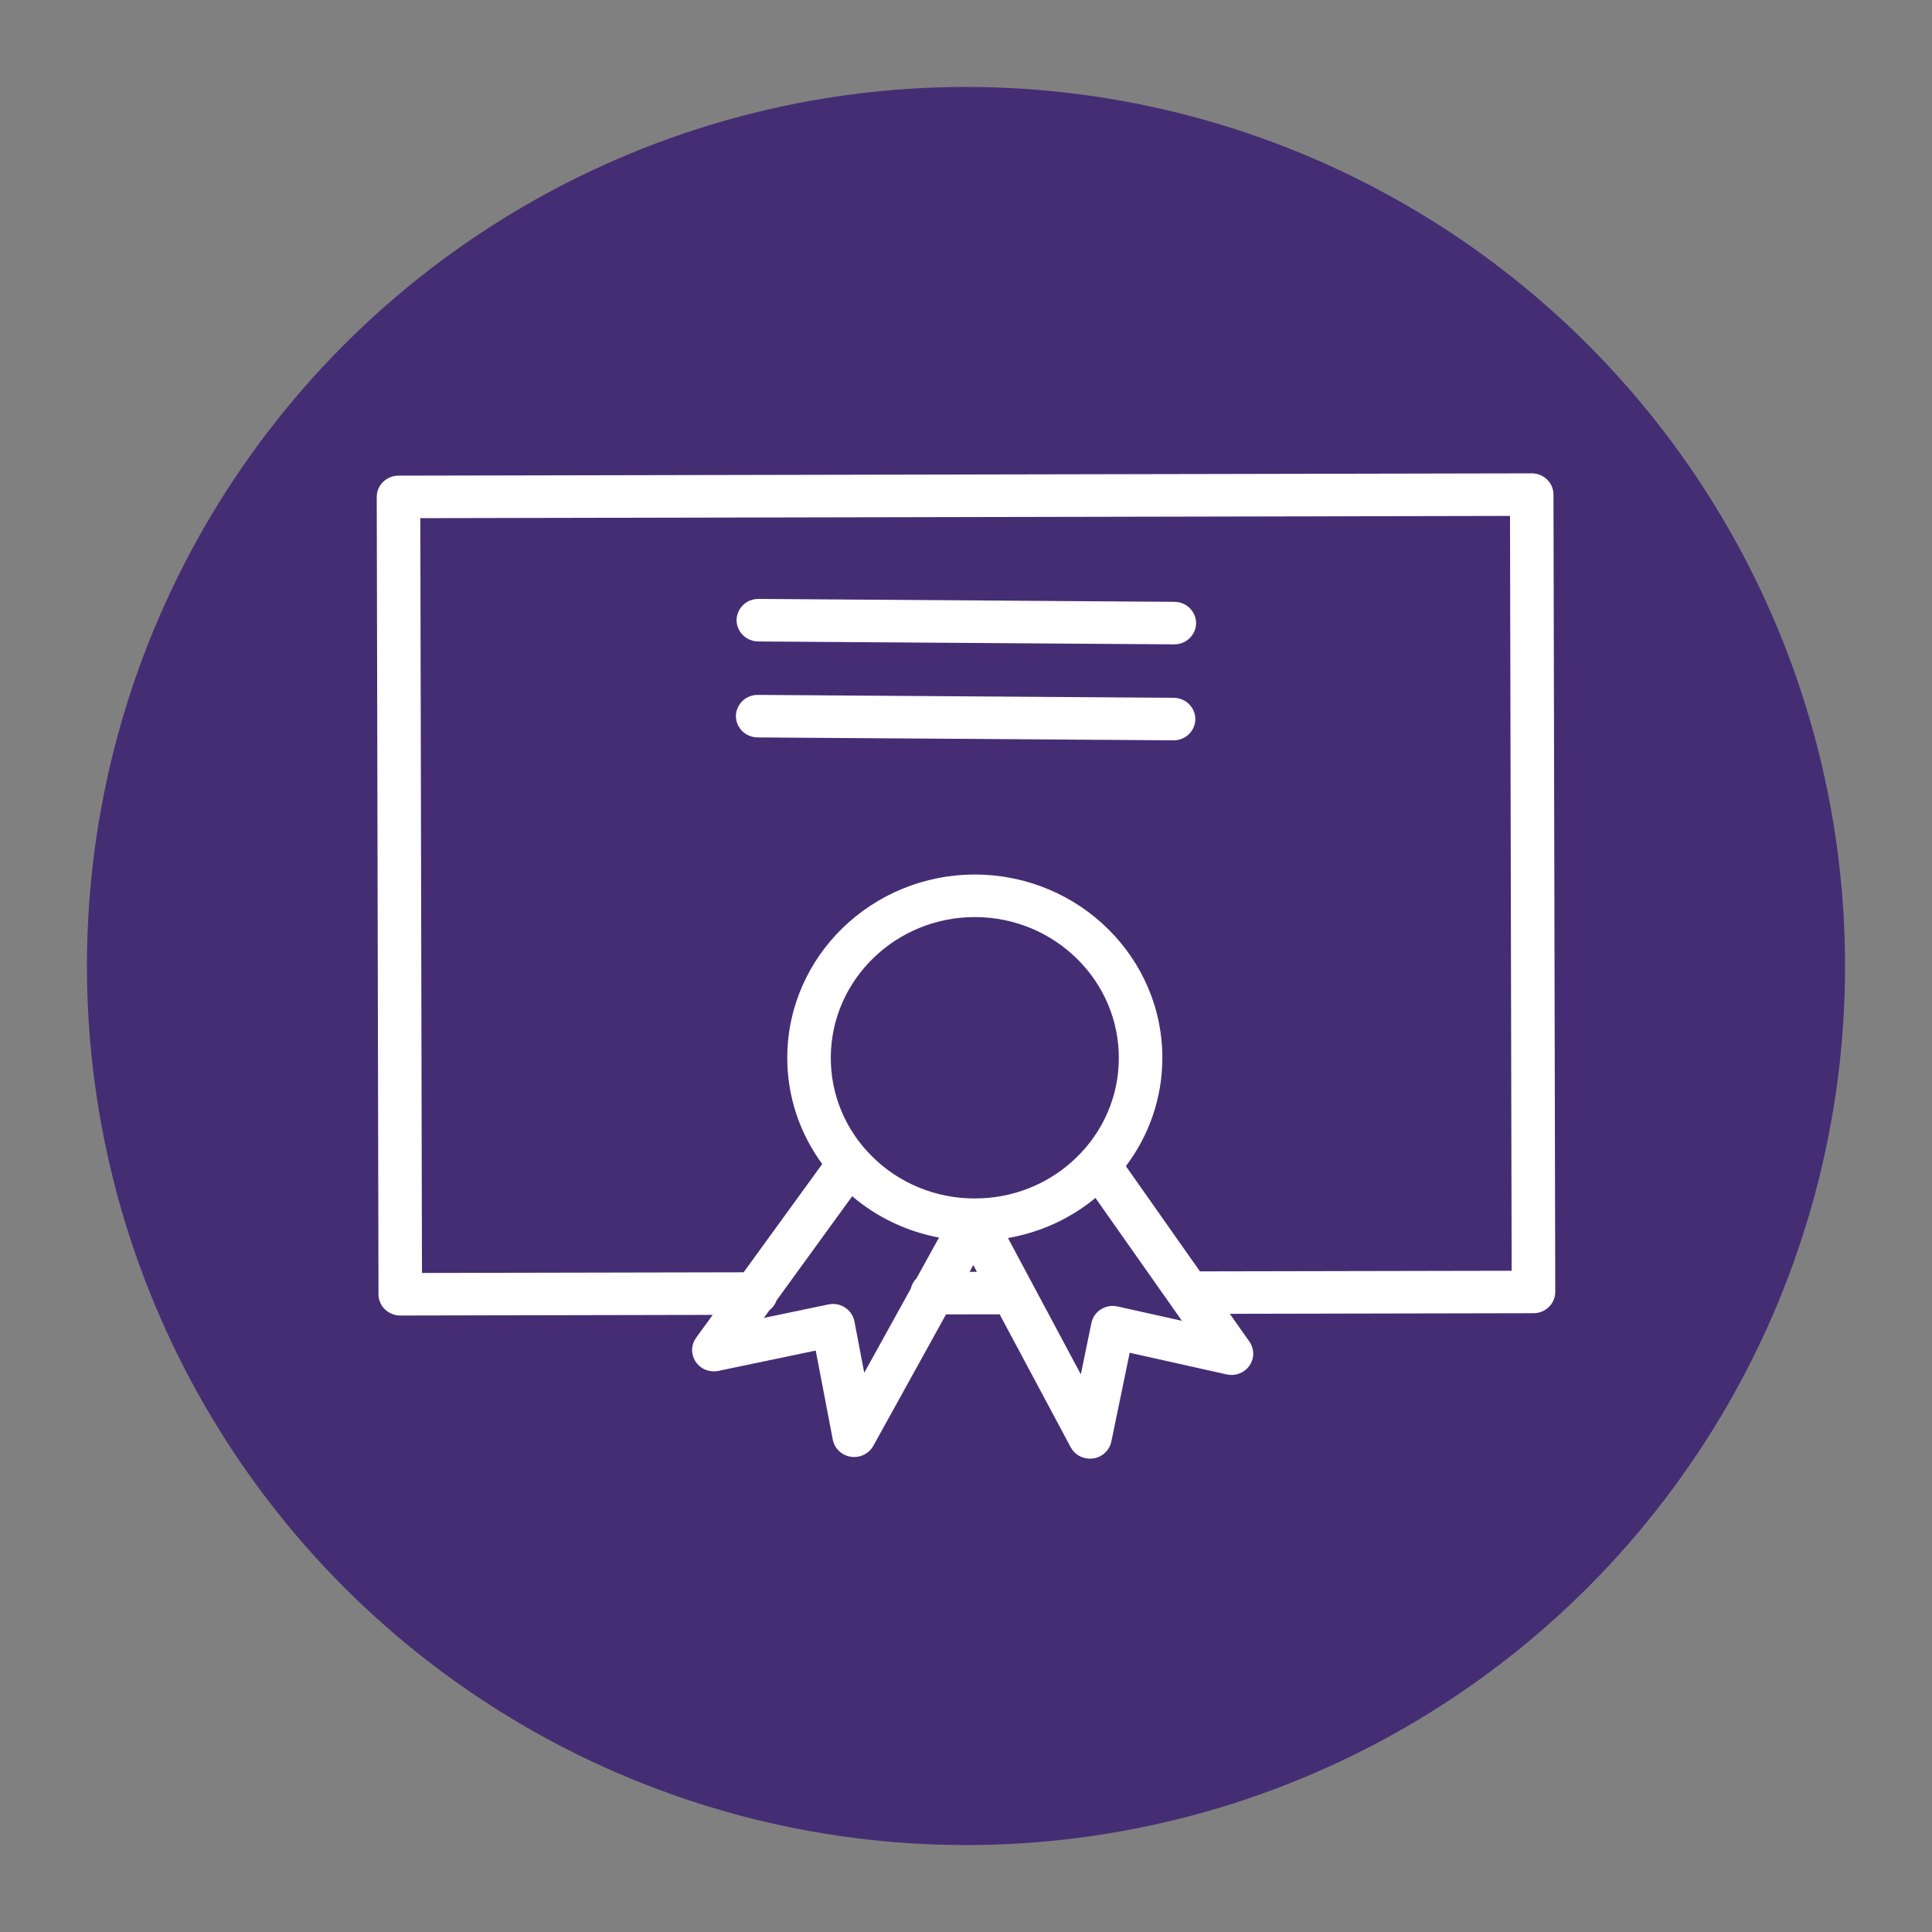
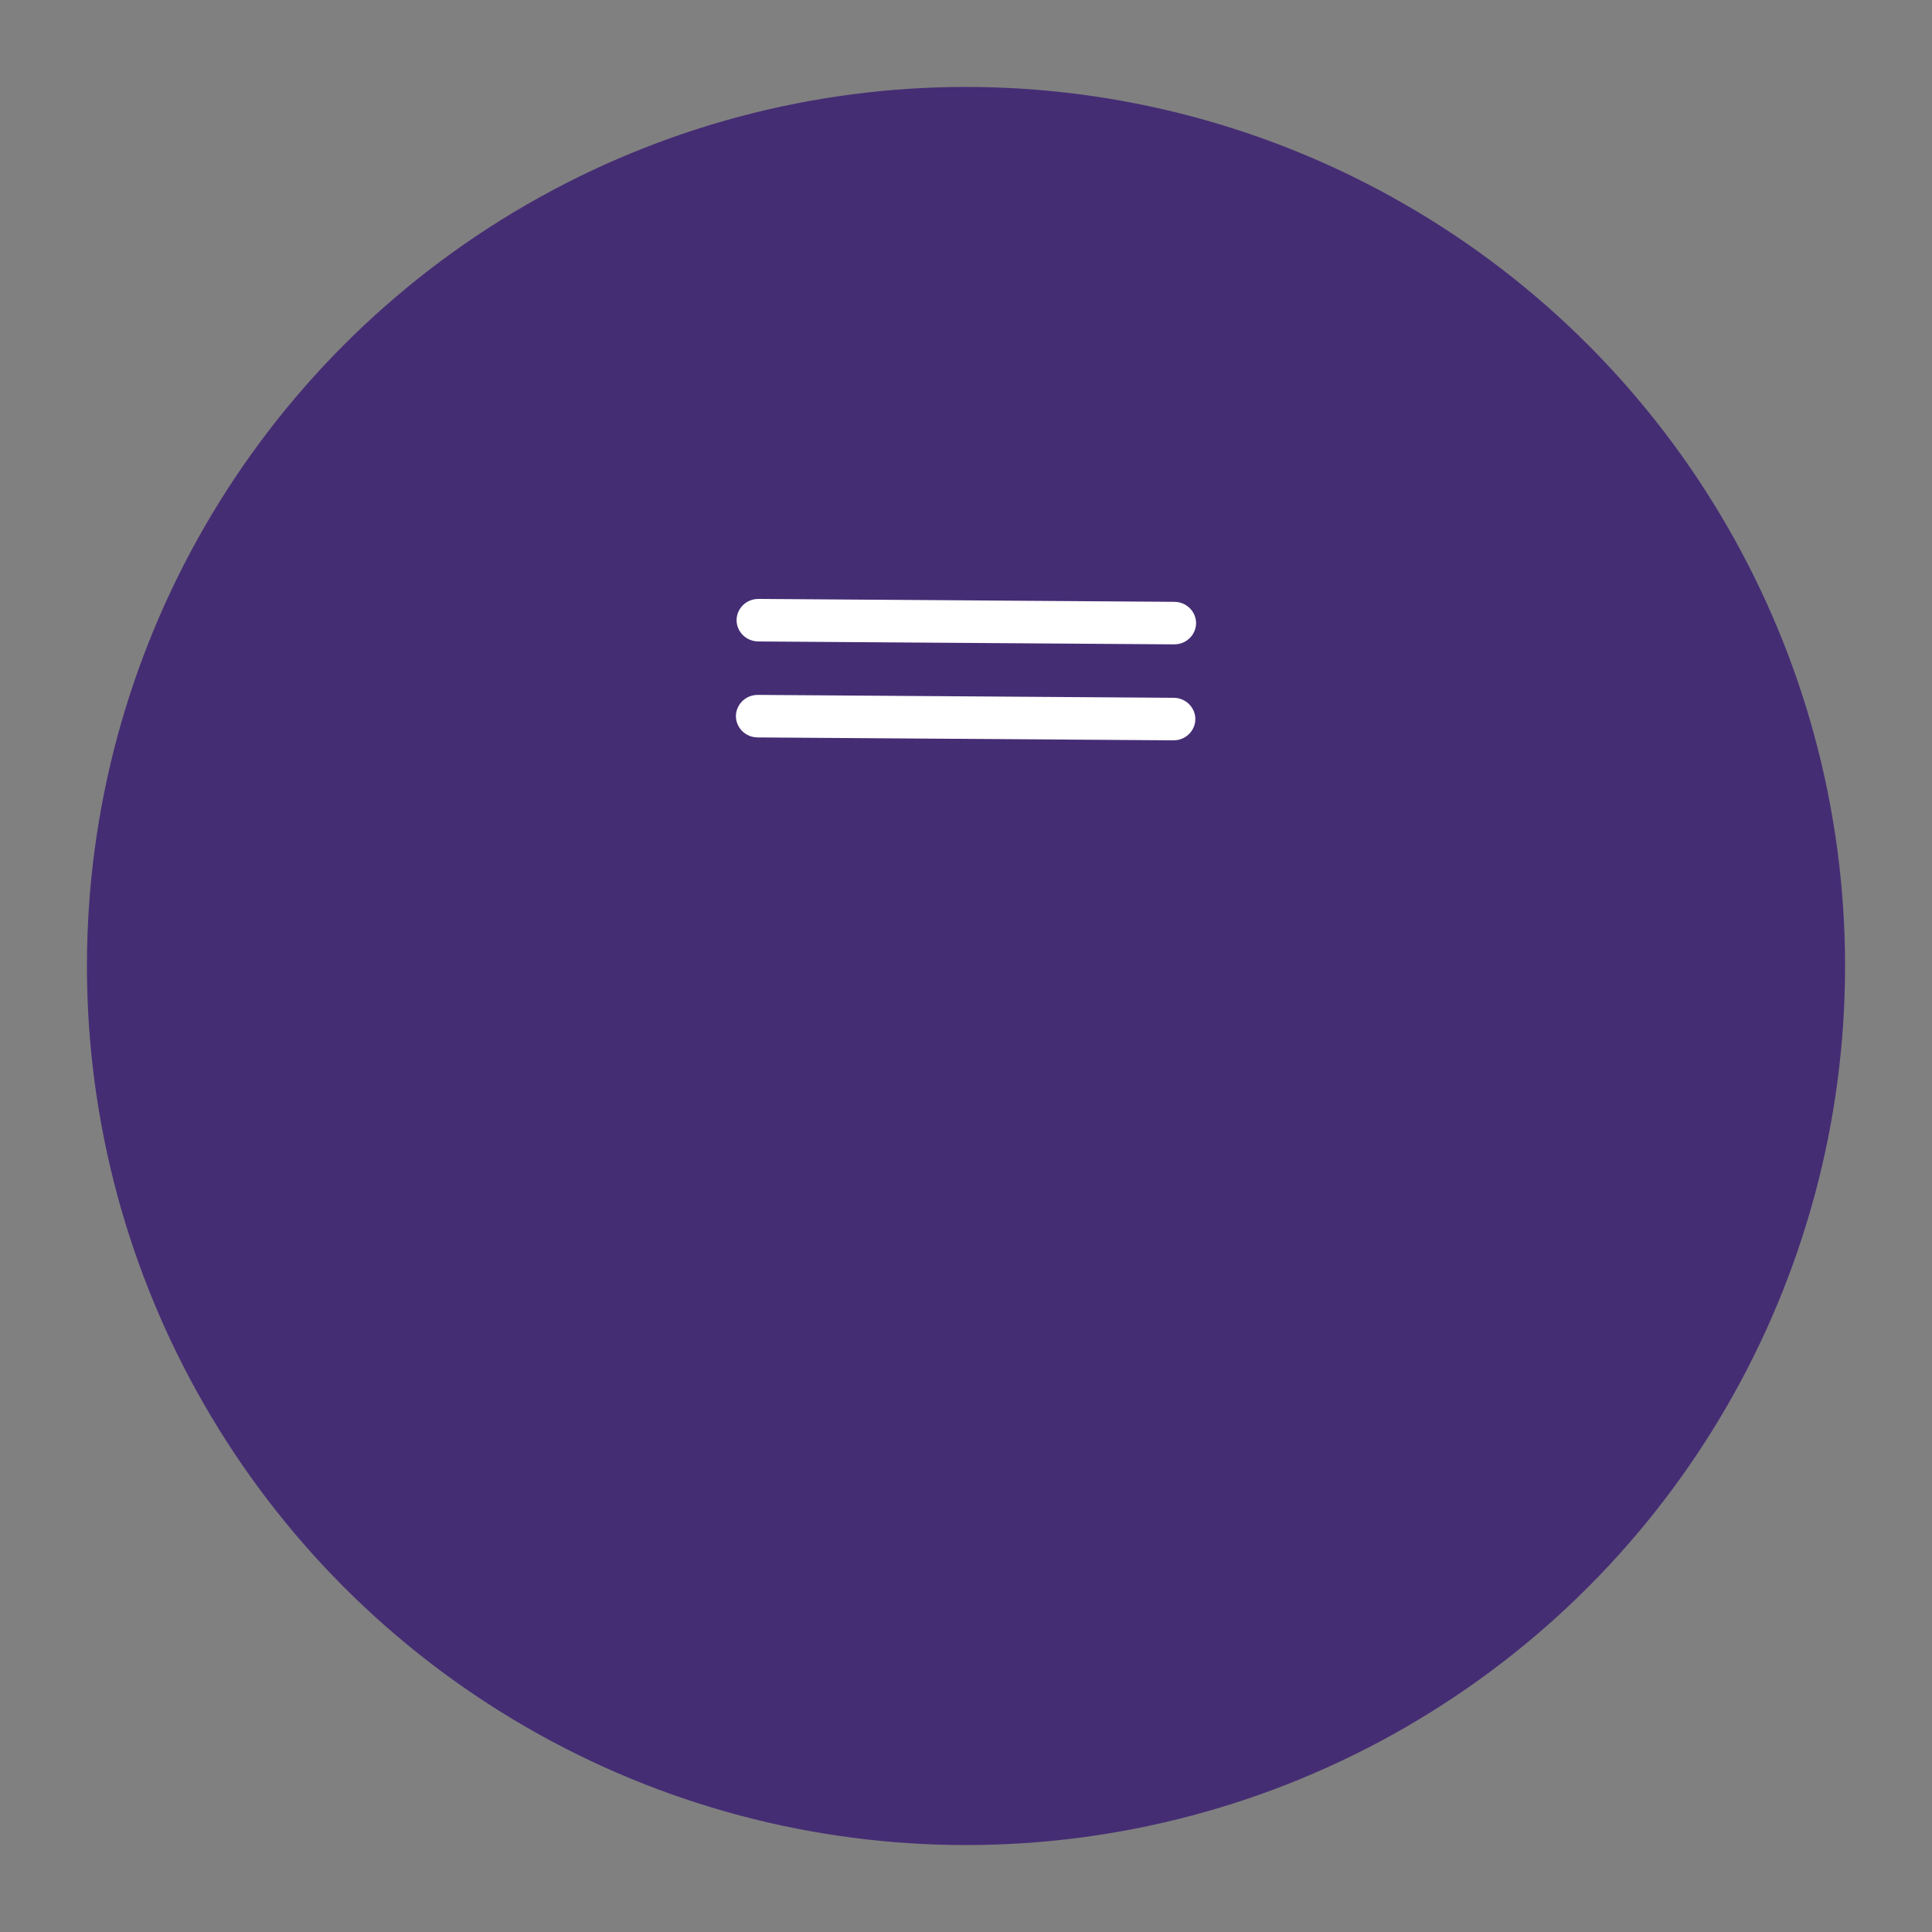
<svg xmlns="http://www.w3.org/2000/svg" viewBox="0 0 100.00 100.00">
  <rect x="0" y="0" width="100.00" height="100.00" fill="#808080" stroke="none" />
  <ellipse fill="#452d74" fill-opacity="1" stroke="#452d74" stroke-opacity="1" stroke-width="1" id="tSvg9b6a2a3a91" title="Ellipse 2" cx="50" cy="50" rx="45" ry="45" style="transform: rotate(0deg);" />
-   <path fill="#ffffff" stroke="none" fill-opacity="1" stroke-width="1" stroke-opacity="1" color="rgb(51, 51, 51)" fill-rule="evenodd" id="tSvgd15cab30e4" title="Path 3" d="M80.408 25.599C80.407 24.991 79.903 24.5 79.282 24.5C79.281 24.5 79.28 24.5 79.28 24.5C59.728 24.54 40.176 24.58 20.624 24.62C20.002 24.621 19.498 25.115 19.5 25.723C19.53 39.48 19.561 53.236 19.591 66.992C19.593 67.6 20.097 68.091 20.718 68.091C20.719 68.091 20.719 68.091 20.72 68.091C26.11 68.08 31.5 68.069 36.89 68.058C36.603 68.453 36.316 68.848 36.029 69.244C35.529 69.937 35.985 70.9 36.849 70.976C36.961 70.986 37.074 70.98 37.183 70.957C38.863 70.606 40.543 70.256 42.222 69.905C42.516 71.442 42.81 72.979 43.105 74.516C43.205 75.037 43.67 75.415 44.212 75.415C44.626 75.415 45.006 75.193 45.203 74.837C46.457 72.569 47.711 70.301 48.966 68.033C49.891 68.031 50.816 68.029 51.741 68.028C52.967 70.321 54.193 72.615 55.419 74.909C55.821 75.66 56.904 75.705 57.369 74.99C57.443 74.876 57.495 74.749 57.522 74.617C57.839 73.084 58.156 71.552 58.473 70.019C60.145 70.392 61.818 70.766 63.491 71.139C64.336 71.327 65.073 70.55 64.817 69.741C64.784 69.635 64.734 69.535 64.67 69.443C64.332 68.963 63.994 68.483 63.656 68.003C68.896 67.992 74.135 67.982 79.375 67.971C79.997 67.971 80.501 67.477 80.5 66.868C80.469 53.112 80.439 39.355 80.408 25.599ZM44.733 71.055C44.563 70.168 44.394 69.28 44.224 68.392C44.106 67.784 43.5 67.389 42.881 67.517C41.766 67.75 40.652 67.982 39.538 68.215C39.635 68.081 39.732 67.947 39.829 67.814C39.997 67.684 40.126 67.51 40.196 67.308C41.501 65.511 42.805 63.714 44.109 61.917C45.388 63.006 46.938 63.744 48.603 64.056C48.214 64.76 47.826 65.463 47.437 66.166C47.291 66.312 47.19 66.495 47.145 66.695C46.341 68.148 45.537 69.602 44.733 71.055ZM57.91 54.806C57.901 56.737 57.102 58.585 55.689 59.937C54.298 61.283 52.417 62.036 50.459 62.031C50.44 62.031 50.421 62.031 50.402 62.031C48.425 62.023 46.532 61.243 45.147 59.863C43.755 58.491 42.983 56.633 43.002 54.701C43.032 50.702 46.372 47.467 50.459 47.467C50.476 47.467 50.493 47.467 50.51 47.467C54.62 47.498 57.94 50.789 57.91 54.806C57.91 54.805 57.91 54.805 57.91 54.806ZM50.184 65.83C50.248 65.713 50.313 65.596 50.378 65.479C50.44 65.596 50.502 65.713 50.565 65.829C50.438 65.83 50.311 65.83 50.184 65.83ZM57.847 67.622C57.229 67.483 56.616 67.87 56.492 68.477C56.309 69.363 56.126 70.249 55.943 71.135C54.686 68.784 53.429 66.432 52.172 64.08C53.843 63.791 55.405 63.075 56.7 62.004C58.192 64.124 59.684 66.244 61.176 68.365C60.066 68.117 58.956 67.87 57.847 67.622ZM62.108 65.806C60.83 63.99 59.553 62.174 58.275 60.358C59.49 58.755 60.151 56.816 60.163 54.821C60.202 49.591 55.879 45.306 50.526 45.266C50.504 45.266 50.482 45.266 50.459 45.266C45.138 45.266 40.788 49.479 40.749 54.687C40.733 56.682 41.366 58.63 42.558 60.25C41.202 62.118 39.845 63.986 38.489 65.854C32.94 65.865 27.391 65.877 21.841 65.888C21.812 52.865 21.784 39.843 21.755 26.82C40.556 26.782 59.357 26.743 78.158 26.704C78.186 39.727 78.214 52.751 78.243 65.774C72.864 65.784 67.486 65.795 62.108 65.806Z" style="" />
-   <path fill="#ffffff" stroke="none" fill-opacity="1" stroke-width="1" stroke-opacity="1" color="rgb(51, 51, 51)" fill-rule="evenodd" id="tSvgefb51cd6b" title="Path 4" d="M60.786 31.151C53.612 31.101 46.439 31.05 39.266 31C39.263 31 39.26 31 39.257 31C38.39 30.997 37.845 31.912 38.276 32.648C38.475 32.989 38.846 33.2 39.249 33.202C46.422 33.252 53.596 33.302 60.769 33.352C60.772 33.352 60.775 33.352 60.777 33.352C61.645 33.355 62.19 32.44 61.759 31.704C61.559 31.363 61.188 31.152 60.786 31.151ZM60.748 36.118C53.576 36.068 46.403 36.018 39.231 35.968C39.228 35.968 39.225 35.968 39.223 35.968C38.356 35.965 37.81 36.88 38.241 37.615C38.441 37.957 38.812 38.168 39.214 38.169C46.387 38.219 53.559 38.269 60.731 38.319C60.734 38.319 60.737 38.319 60.74 38.319C61.607 38.322 62.152 37.407 61.721 36.672C61.522 36.33 61.151 36.119 60.748 36.118Z" style="" />
+   <path fill="#ffffff" stroke="none" fill-opacity="1" stroke-width="1" stroke-opacity="1" color="rgb(51, 51, 51)" fill-rule="evenodd" id="tSvgefb51cd6b" title="Path 4" d="M60.786 31.151C53.612 31.101 46.439 31.05 39.266 31C39.263 31 39.26 31 39.257 31C38.39 30.997 37.845 31.912 38.276 32.648C38.475 32.989 38.846 33.2 39.249 33.202C46.422 33.252 53.596 33.302 60.769 33.352C60.772 33.352 60.775 33.352 60.777 33.352C61.645 33.355 62.19 32.44 61.759 31.704C61.559 31.363 61.188 31.152 60.786 31.151ZM60.748 36.118C39.228 35.968 39.225 35.968 39.223 35.968C38.356 35.965 37.81 36.88 38.241 37.615C38.441 37.957 38.812 38.168 39.214 38.169C46.387 38.219 53.559 38.269 60.731 38.319C60.734 38.319 60.737 38.319 60.74 38.319C61.607 38.322 62.152 37.407 61.721 36.672C61.522 36.33 61.151 36.119 60.748 36.118Z" style="" />
</svg>